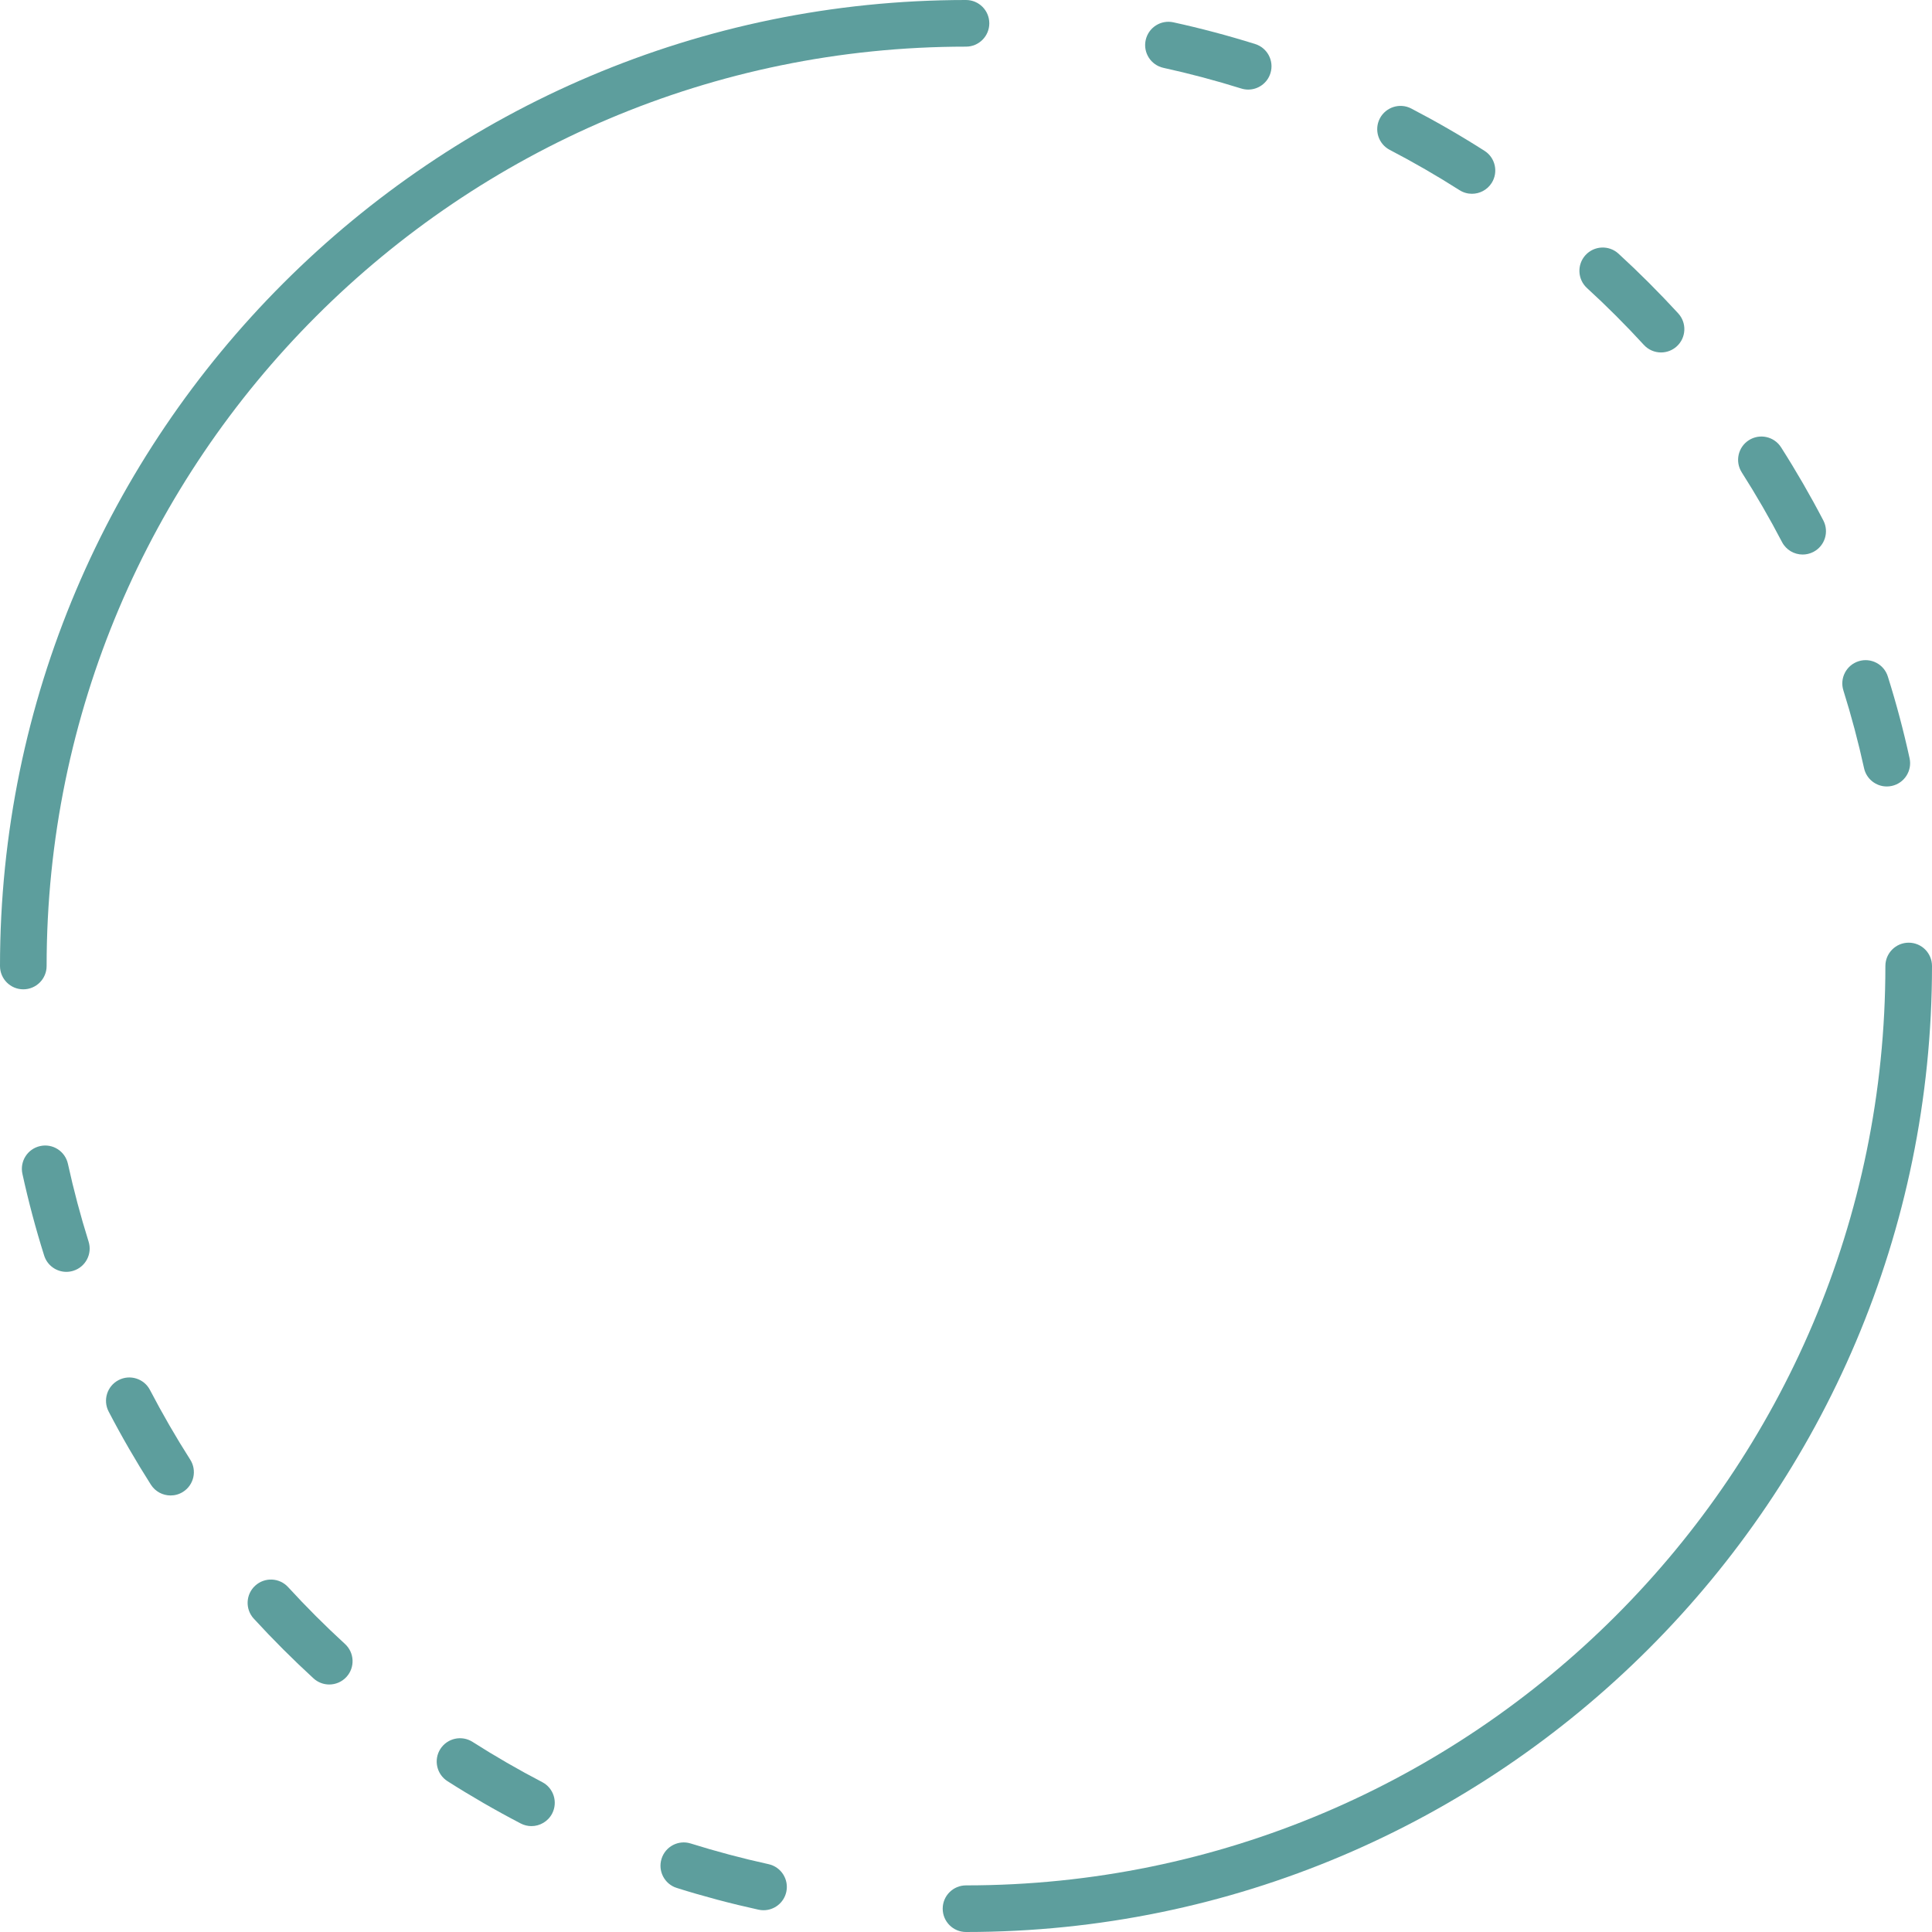
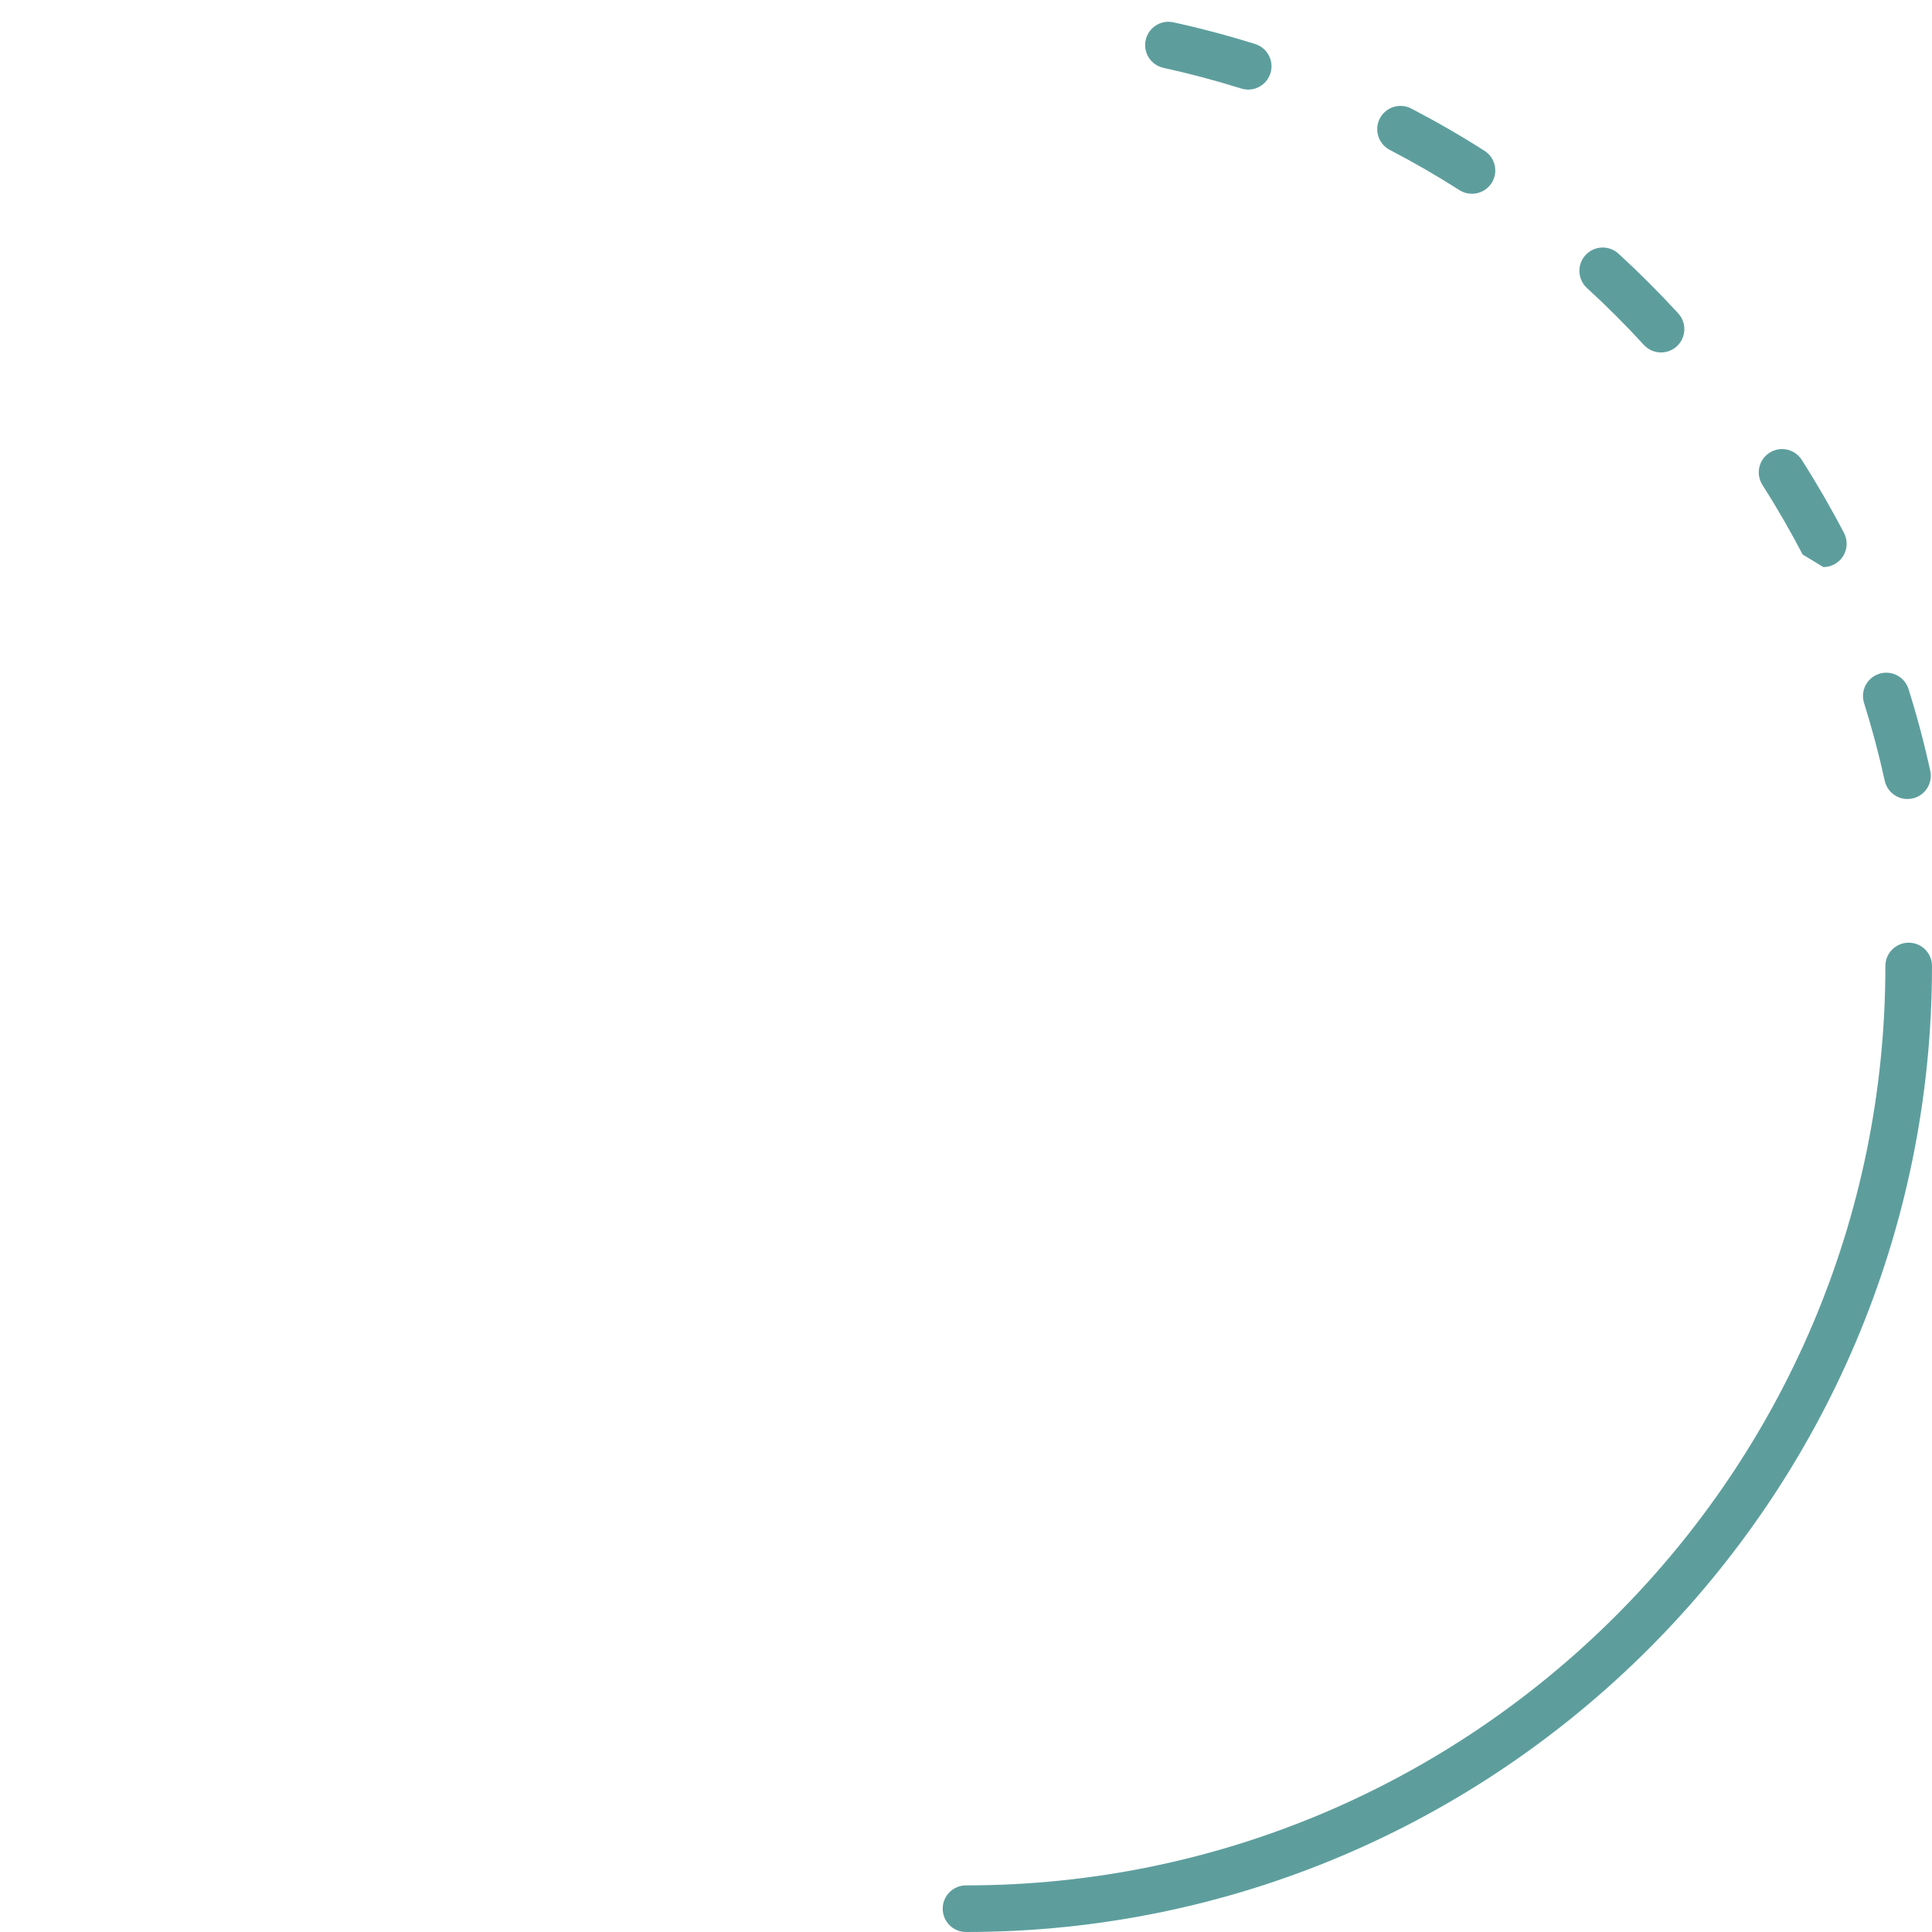
<svg xmlns="http://www.w3.org/2000/svg" width="100%" height="100%" viewBox="0 0 100 100" version="1.1" xml:space="preserve" style="fill-rule:evenodd;clip-rule:evenodd;stroke-linejoin:round;stroke-miterlimit:1.414;">
  <g>
-     <path d="M1.206,51.207c-0.666,0 -1.206,-0.54 -1.206,-1.207c0,-27.569 22.43,-50 50,-50c0.666,0 1.206,0.54 1.206,1.207c0,0.667 -0.54,1.207 -1.206,1.207c-26.24,0 -47.587,21.347 -47.587,47.586c0,0.667 -0.541,1.207 -1.207,1.207" style="fill:#5d9e9d;fill-rule:nonzero;" />
-     <path d="M3.435,65.831c-0.514,0 -0.989,-0.33 -1.15,-0.846c-0.437,-1.387 -0.815,-2.81 -1.125,-4.228c-0.143,-0.651 0.269,-1.295 0.92,-1.437c0.655,-0.144 1.293,0.27 1.436,0.921c0.296,1.349 0.655,2.702 1.069,4.022c0.201,0.635 -0.153,1.313 -0.789,1.512c-0.12,0.038 -0.242,0.056 -0.361,0.056m5.395,11.574c-0.399,0 -0.789,-0.197 -1.019,-0.557c-0.78,-1.225 -1.517,-2.498 -2.188,-3.787c-0.307,-0.591 -0.078,-1.32 0.514,-1.627c0.589,-0.308 1.319,-0.079 1.626,0.512c0.64,1.227 1.34,2.439 2.083,3.604c0.358,0.562 0.193,1.308 -0.369,1.666c-0.201,0.129 -0.426,0.189 -0.647,0.189m8.212,9.784c-0.291,0 -0.583,-0.105 -0.815,-0.317c-1.071,-0.982 -2.111,-2.022 -3.093,-3.093c-0.45,-0.49 -0.417,-1.254 0.074,-1.704c0.492,-0.45 1.254,-0.418 1.705,0.074c0.933,1.018 1.924,2.009 2.945,2.944c0.491,0.45 0.524,1.214 0.074,1.705c-0.238,0.259 -0.563,0.391 -0.89,0.391m10.465,7.33c-0.188,0 -0.379,-0.044 -0.556,-0.137c-1.289,-0.671 -2.565,-1.407 -3.789,-2.188c-0.562,-0.358 -0.727,-1.104 -0.37,-1.666c0.36,-0.562 1.106,-0.726 1.666,-0.369c1.166,0.743 2.379,1.444 3.607,2.083c0.591,0.307 0.82,1.036 0.514,1.627c-0.216,0.413 -0.637,0.65 -1.072,0.65m12.014,4.354c-0.085,0 -0.172,-0.009 -0.259,-0.028c-1.42,-0.311 -2.843,-0.689 -4.23,-1.124c-0.636,-0.199 -0.99,-0.876 -0.79,-1.512c0.199,-0.636 0.873,-0.991 1.511,-0.79c1.32,0.413 2.674,0.773 4.025,1.069c0.651,0.142 1.063,0.785 0.921,1.436c-0.124,0.564 -0.622,0.949 -1.178,0.949" style="fill:#5d9e9d;fill-rule:nonzero;" />
    <path d="M50,100c-0.666,0 -1.206,-0.54 -1.206,-1.207c0,-0.666 0.54,-1.206 1.206,-1.206c26.239,0 47.587,-21.347 47.587,-47.587c0,-0.667 0.541,-1.207 1.207,-1.207c0.666,0 1.206,0.54 1.206,1.207c0,27.57 -22.43,50 -50,50" style="fill:#5d9e9d;fill-rule:nonzero;" />
-     <path d="M64.606,4.637c-0.119,0 -0.24,-0.018 -0.36,-0.056c-1.32,-0.413 -2.674,-0.773 -4.025,-1.069c-0.651,-0.142 -1.063,-0.785 -0.921,-1.436c0.143,-0.65 0.783,-1.064 1.437,-0.92c1.42,0.31 2.843,0.689 4.23,1.123c0.636,0.199 0.99,0.876 0.79,1.512c-0.161,0.516 -0.637,0.846 -1.151,0.846m11.582,5.393c-0.222,0 -0.446,-0.061 -0.647,-0.189c-1.166,-0.743 -2.379,-1.444 -3.607,-2.083c-0.591,-0.307 -0.82,-1.036 -0.514,-1.627c0.309,-0.591 1.04,-0.821 1.628,-0.513c1.289,0.671 2.565,1.407 3.789,2.188c0.562,0.358 0.727,1.104 0.37,1.666c-0.231,0.361 -0.621,0.558 -1.019,0.558m9.787,8.213c-0.325,0 -0.65,-0.131 -0.889,-0.391c-0.933,-1.019 -1.924,-2.009 -2.945,-2.944c-0.491,-0.451 -0.524,-1.214 -0.074,-1.705c0.451,-0.491 1.215,-0.523 1.705,-0.074c1.071,0.982 2.111,2.022 3.093,3.092c0.45,0.491 0.417,1.255 -0.074,1.705c-0.232,0.212 -0.524,0.317 -0.816,0.317m7.331,10.46c-0.435,0 -0.856,-0.236 -1.07,-0.649c-0.64,-1.227 -1.341,-2.439 -2.083,-3.604c-0.358,-0.562 -0.193,-1.308 0.369,-1.666c0.562,-0.358 1.307,-0.193 1.666,0.369c0.78,1.224 1.517,2.498 2.188,3.786c0.307,0.592 0.078,1.32 -0.514,1.628c-0.178,0.092 -0.368,0.136 -0.556,0.136m4.355,12.005c-0.556,0 -1.055,-0.384 -1.178,-0.948c-0.296,-1.35 -0.655,-2.703 -1.069,-4.022c-0.201,-0.636 0.153,-1.313 0.789,-1.513c0.635,-0.2 1.312,0.155 1.511,0.79c0.437,1.387 0.815,2.81 1.125,4.228c0.144,0.651 -0.269,1.295 -0.92,1.437c-0.086,0.019 -0.173,0.028 -0.258,0.028" style="fill:#5d9e9d;fill-rule:nonzero;" />
+     <path d="M64.606,4.637c-0.119,0 -0.24,-0.018 -0.36,-0.056c-1.32,-0.413 -2.674,-0.773 -4.025,-1.069c-0.651,-0.142 -1.063,-0.785 -0.921,-1.436c0.143,-0.65 0.783,-1.064 1.437,-0.92c1.42,0.31 2.843,0.689 4.23,1.123c0.636,0.199 0.99,0.876 0.79,1.512c-0.161,0.516 -0.637,0.846 -1.151,0.846m11.582,5.393c-0.222,0 -0.446,-0.061 -0.647,-0.189c-1.166,-0.743 -2.379,-1.444 -3.607,-2.083c-0.591,-0.307 -0.82,-1.036 -0.514,-1.627c0.309,-0.591 1.04,-0.821 1.628,-0.513c1.289,0.671 2.565,1.407 3.789,2.188c0.562,0.358 0.727,1.104 0.37,1.666c-0.231,0.361 -0.621,0.558 -1.019,0.558m9.787,8.213c-0.325,0 -0.65,-0.131 -0.889,-0.391c-0.933,-1.019 -1.924,-2.009 -2.945,-2.944c-0.491,-0.451 -0.524,-1.214 -0.074,-1.705c0.451,-0.491 1.215,-0.523 1.705,-0.074c1.071,0.982 2.111,2.022 3.093,3.092c0.45,0.491 0.417,1.255 -0.074,1.705c-0.232,0.212 -0.524,0.317 -0.816,0.317m7.331,10.46c-0.64,-1.227 -1.341,-2.439 -2.083,-3.604c-0.358,-0.562 -0.193,-1.308 0.369,-1.666c0.562,-0.358 1.307,-0.193 1.666,0.369c0.78,1.224 1.517,2.498 2.188,3.786c0.307,0.592 0.078,1.32 -0.514,1.628c-0.178,0.092 -0.368,0.136 -0.556,0.136m4.355,12.005c-0.556,0 -1.055,-0.384 -1.178,-0.948c-0.296,-1.35 -0.655,-2.703 -1.069,-4.022c-0.201,-0.636 0.153,-1.313 0.789,-1.513c0.635,-0.2 1.312,0.155 1.511,0.79c0.437,1.387 0.815,2.81 1.125,4.228c0.144,0.651 -0.269,1.295 -0.92,1.437c-0.086,0.019 -0.173,0.028 -0.258,0.028" style="fill:#5d9e9d;fill-rule:nonzero;" />
  </g>
</svg>